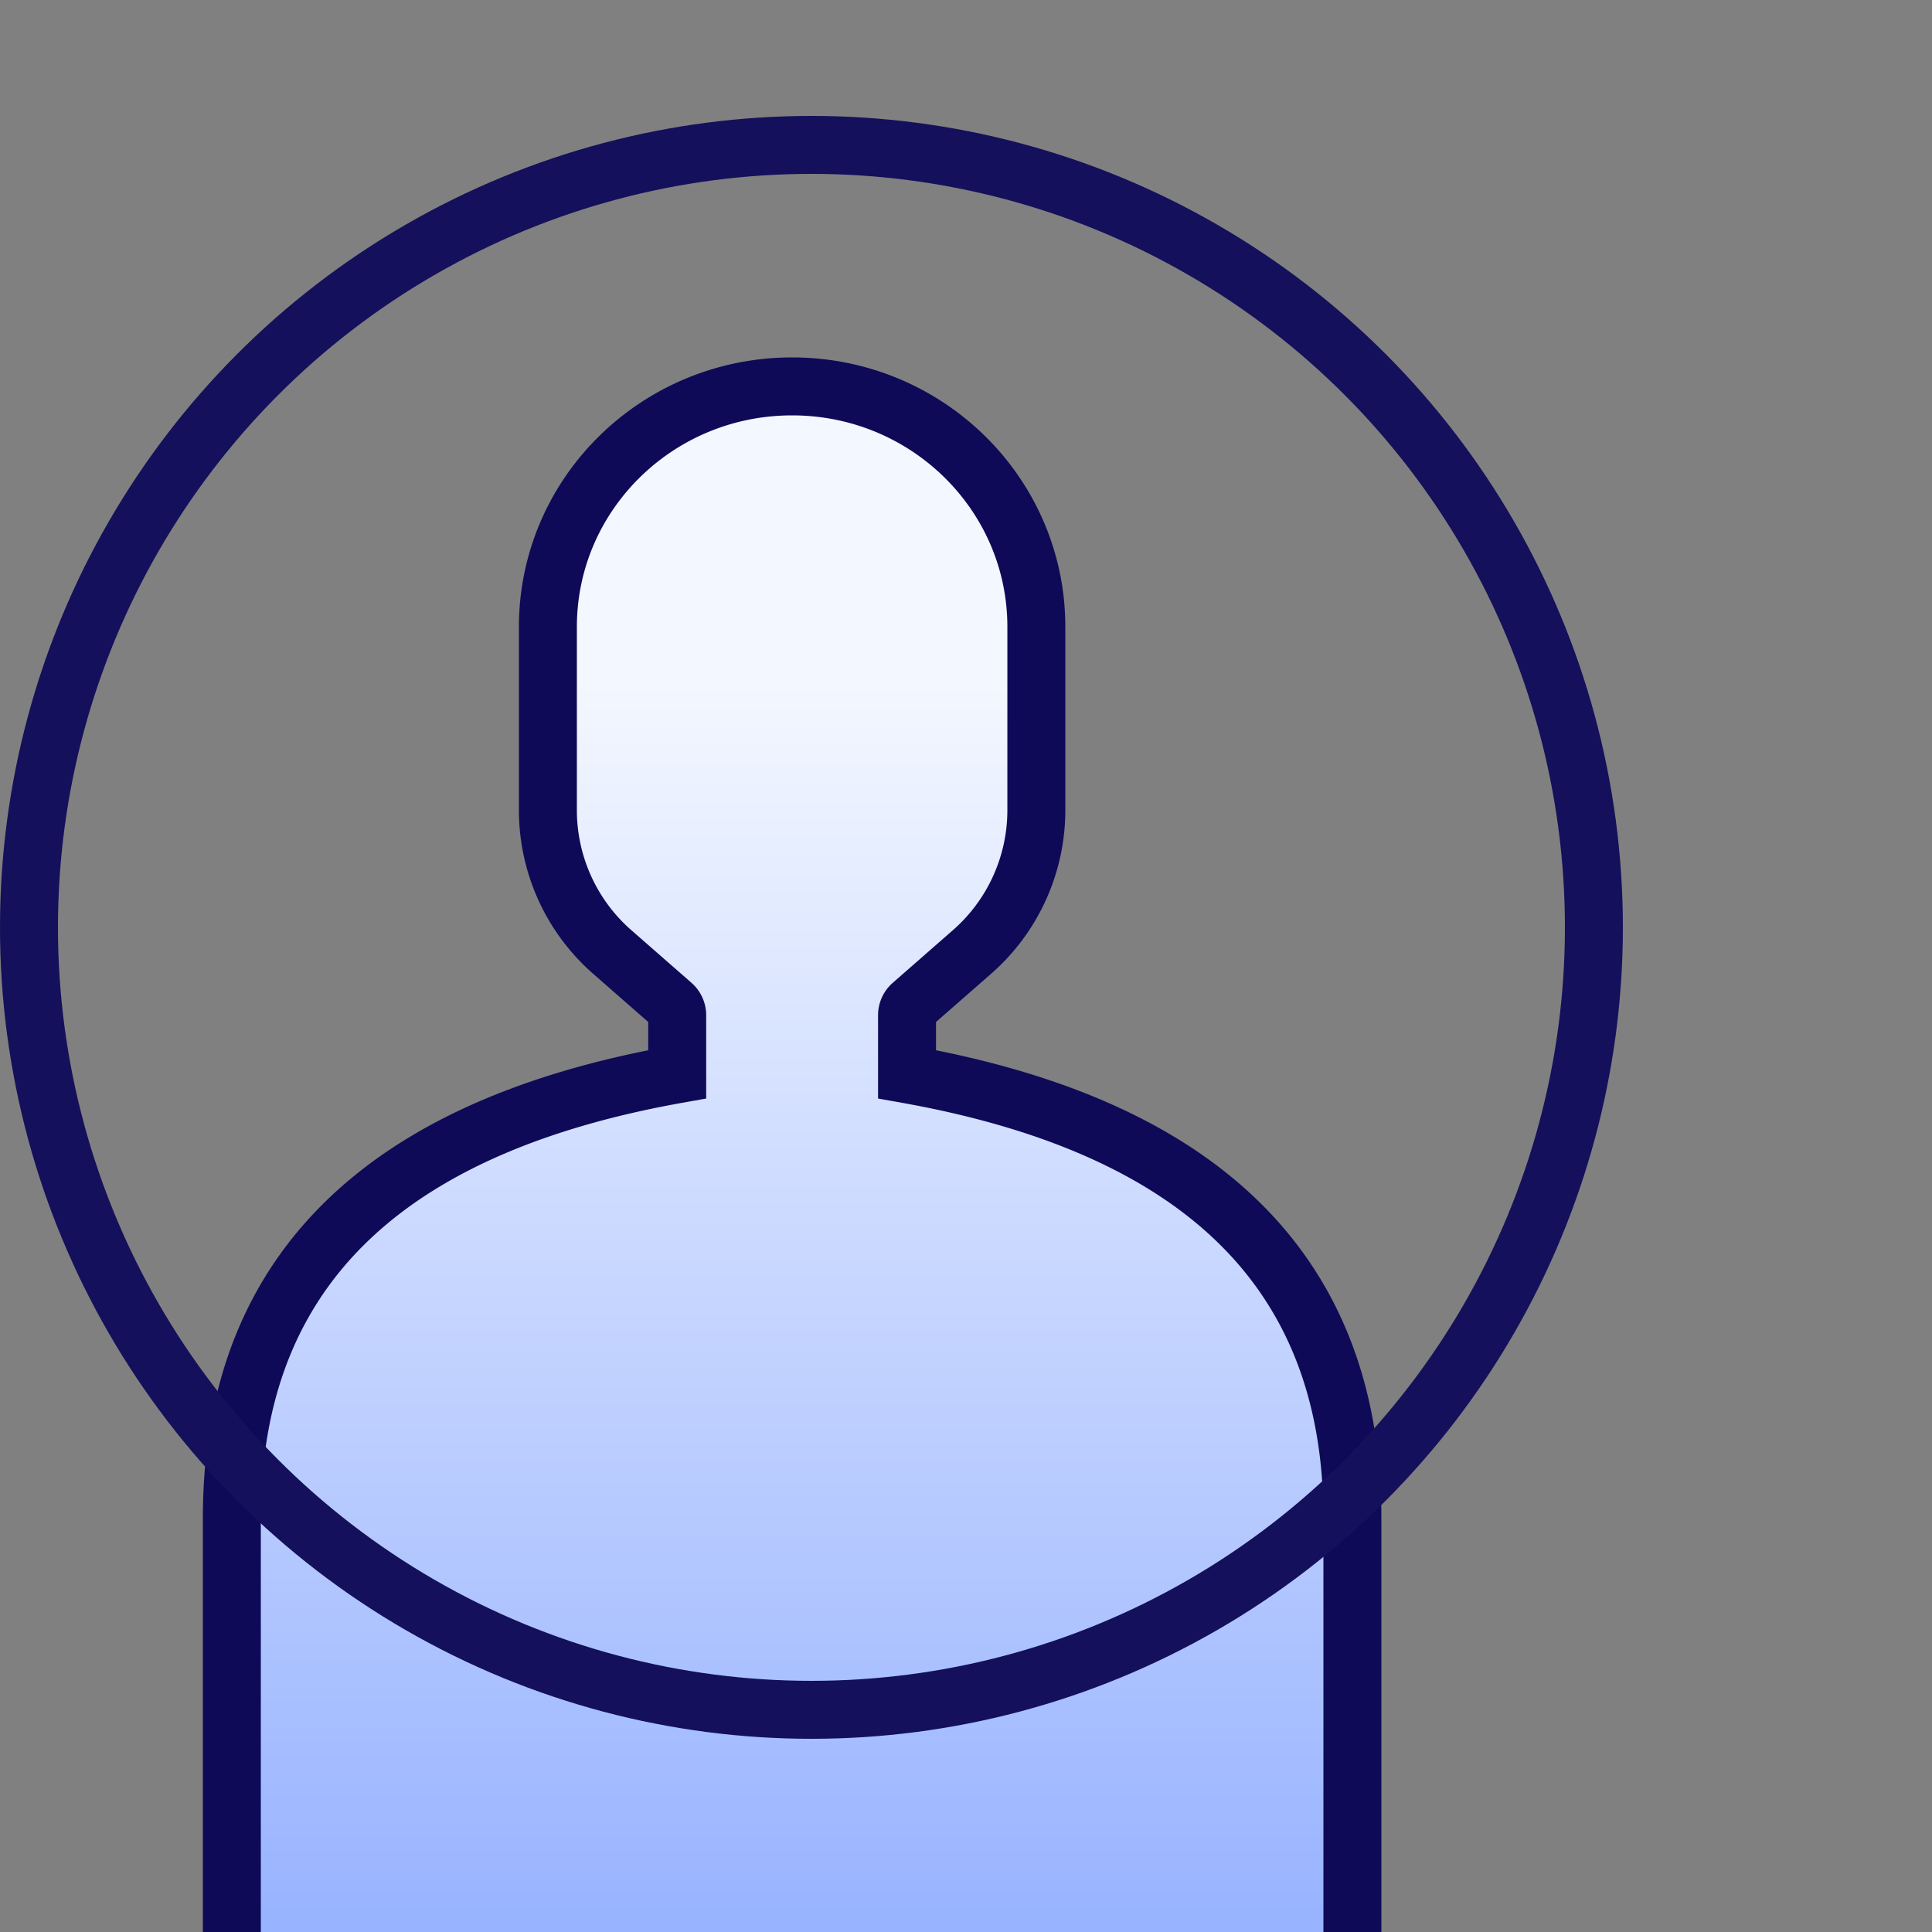
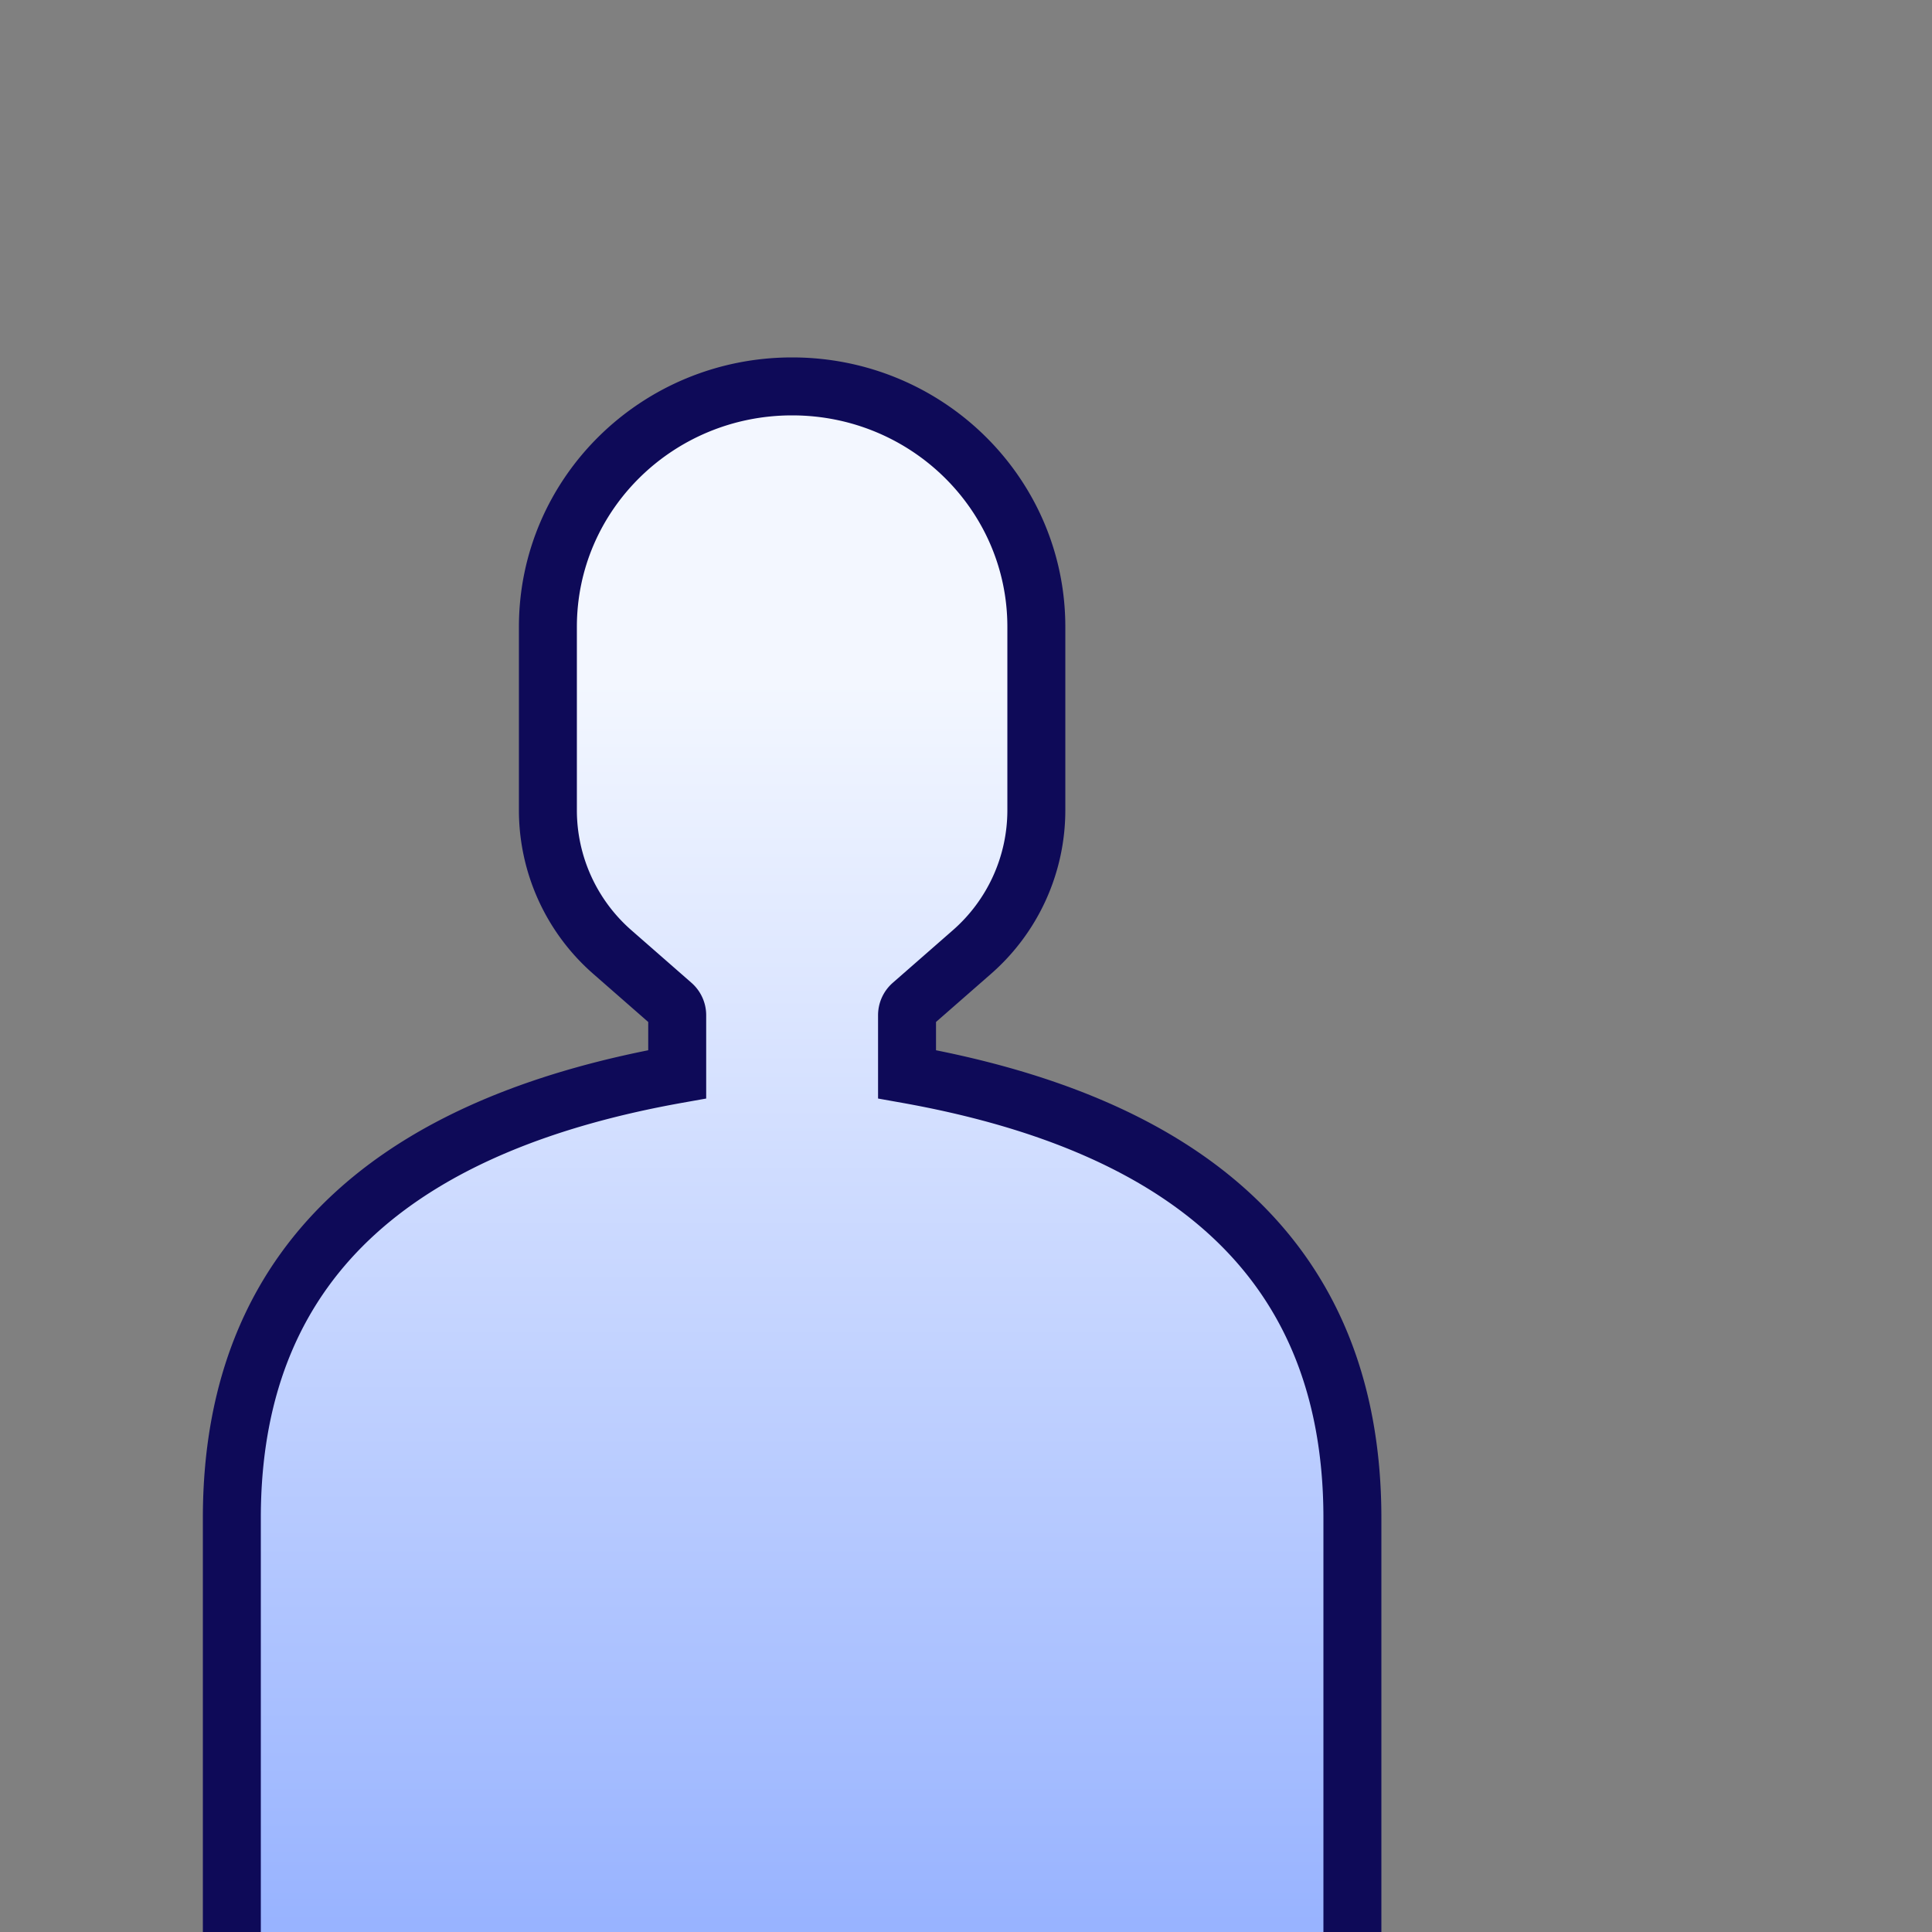
<svg xmlns="http://www.w3.org/2000/svg" viewBox="0 0 100 100">
  <rect x="0" y="0" width="100" height="100" fill="#808080" stroke="none" />
  <defs>
    <linearGradient x1="50%" y1="18.978%" x2="50%" y2="100%" id="linearGradient-1">
      <stop stop-color="#F3F7FF" offset="0%" />
      <stop stop-color="#98B3FF" offset="100%" />
    </linearGradient>
  </defs>
  <g id="Page-1" stroke="none" stroke-width="1" fill="none" fill-rule="evenodd">
    <g id="Autonomous-Shipping" transform="translate(-83 -1578)">
      <g id="Group-14" transform="translate(83 1153.666)">
        <g id="Group-37" transform="translate(0 424.334)">
-           <path id="Rectangle" d="M0 0h100v100H0z" />
+           <path id="Rectangle" d="M0 0h100H0z" />
          <path d="M12 100V78.576c0-14.022 9.52-20.557 23.052-22.972v-3.059c0-.209-.092-.408-.25-.547l-3.097-2.71a9.752 9.752 0 0 1-3.346-7.337v-9.504C28.359 25.573 34.019 20 41 20s12.641 5.573 12.641 12.447v9.504a9.752 9.752 0 0 1-3.346 7.337l-3.097 2.71a.727.727 0 0 0-.25.548v3.058C60.482 58.02 70 64.554 70 78.576V100" id="Path" stroke="#0E0A58" stroke-width="3" fill="url('#linearGradient-1')" />
-           <circle id="Oval" stroke="#14105B" stroke-width="3" cx="42" cy="48" r="40.5" />
        </g>
      </g>
    </g>
  </g>
</svg>